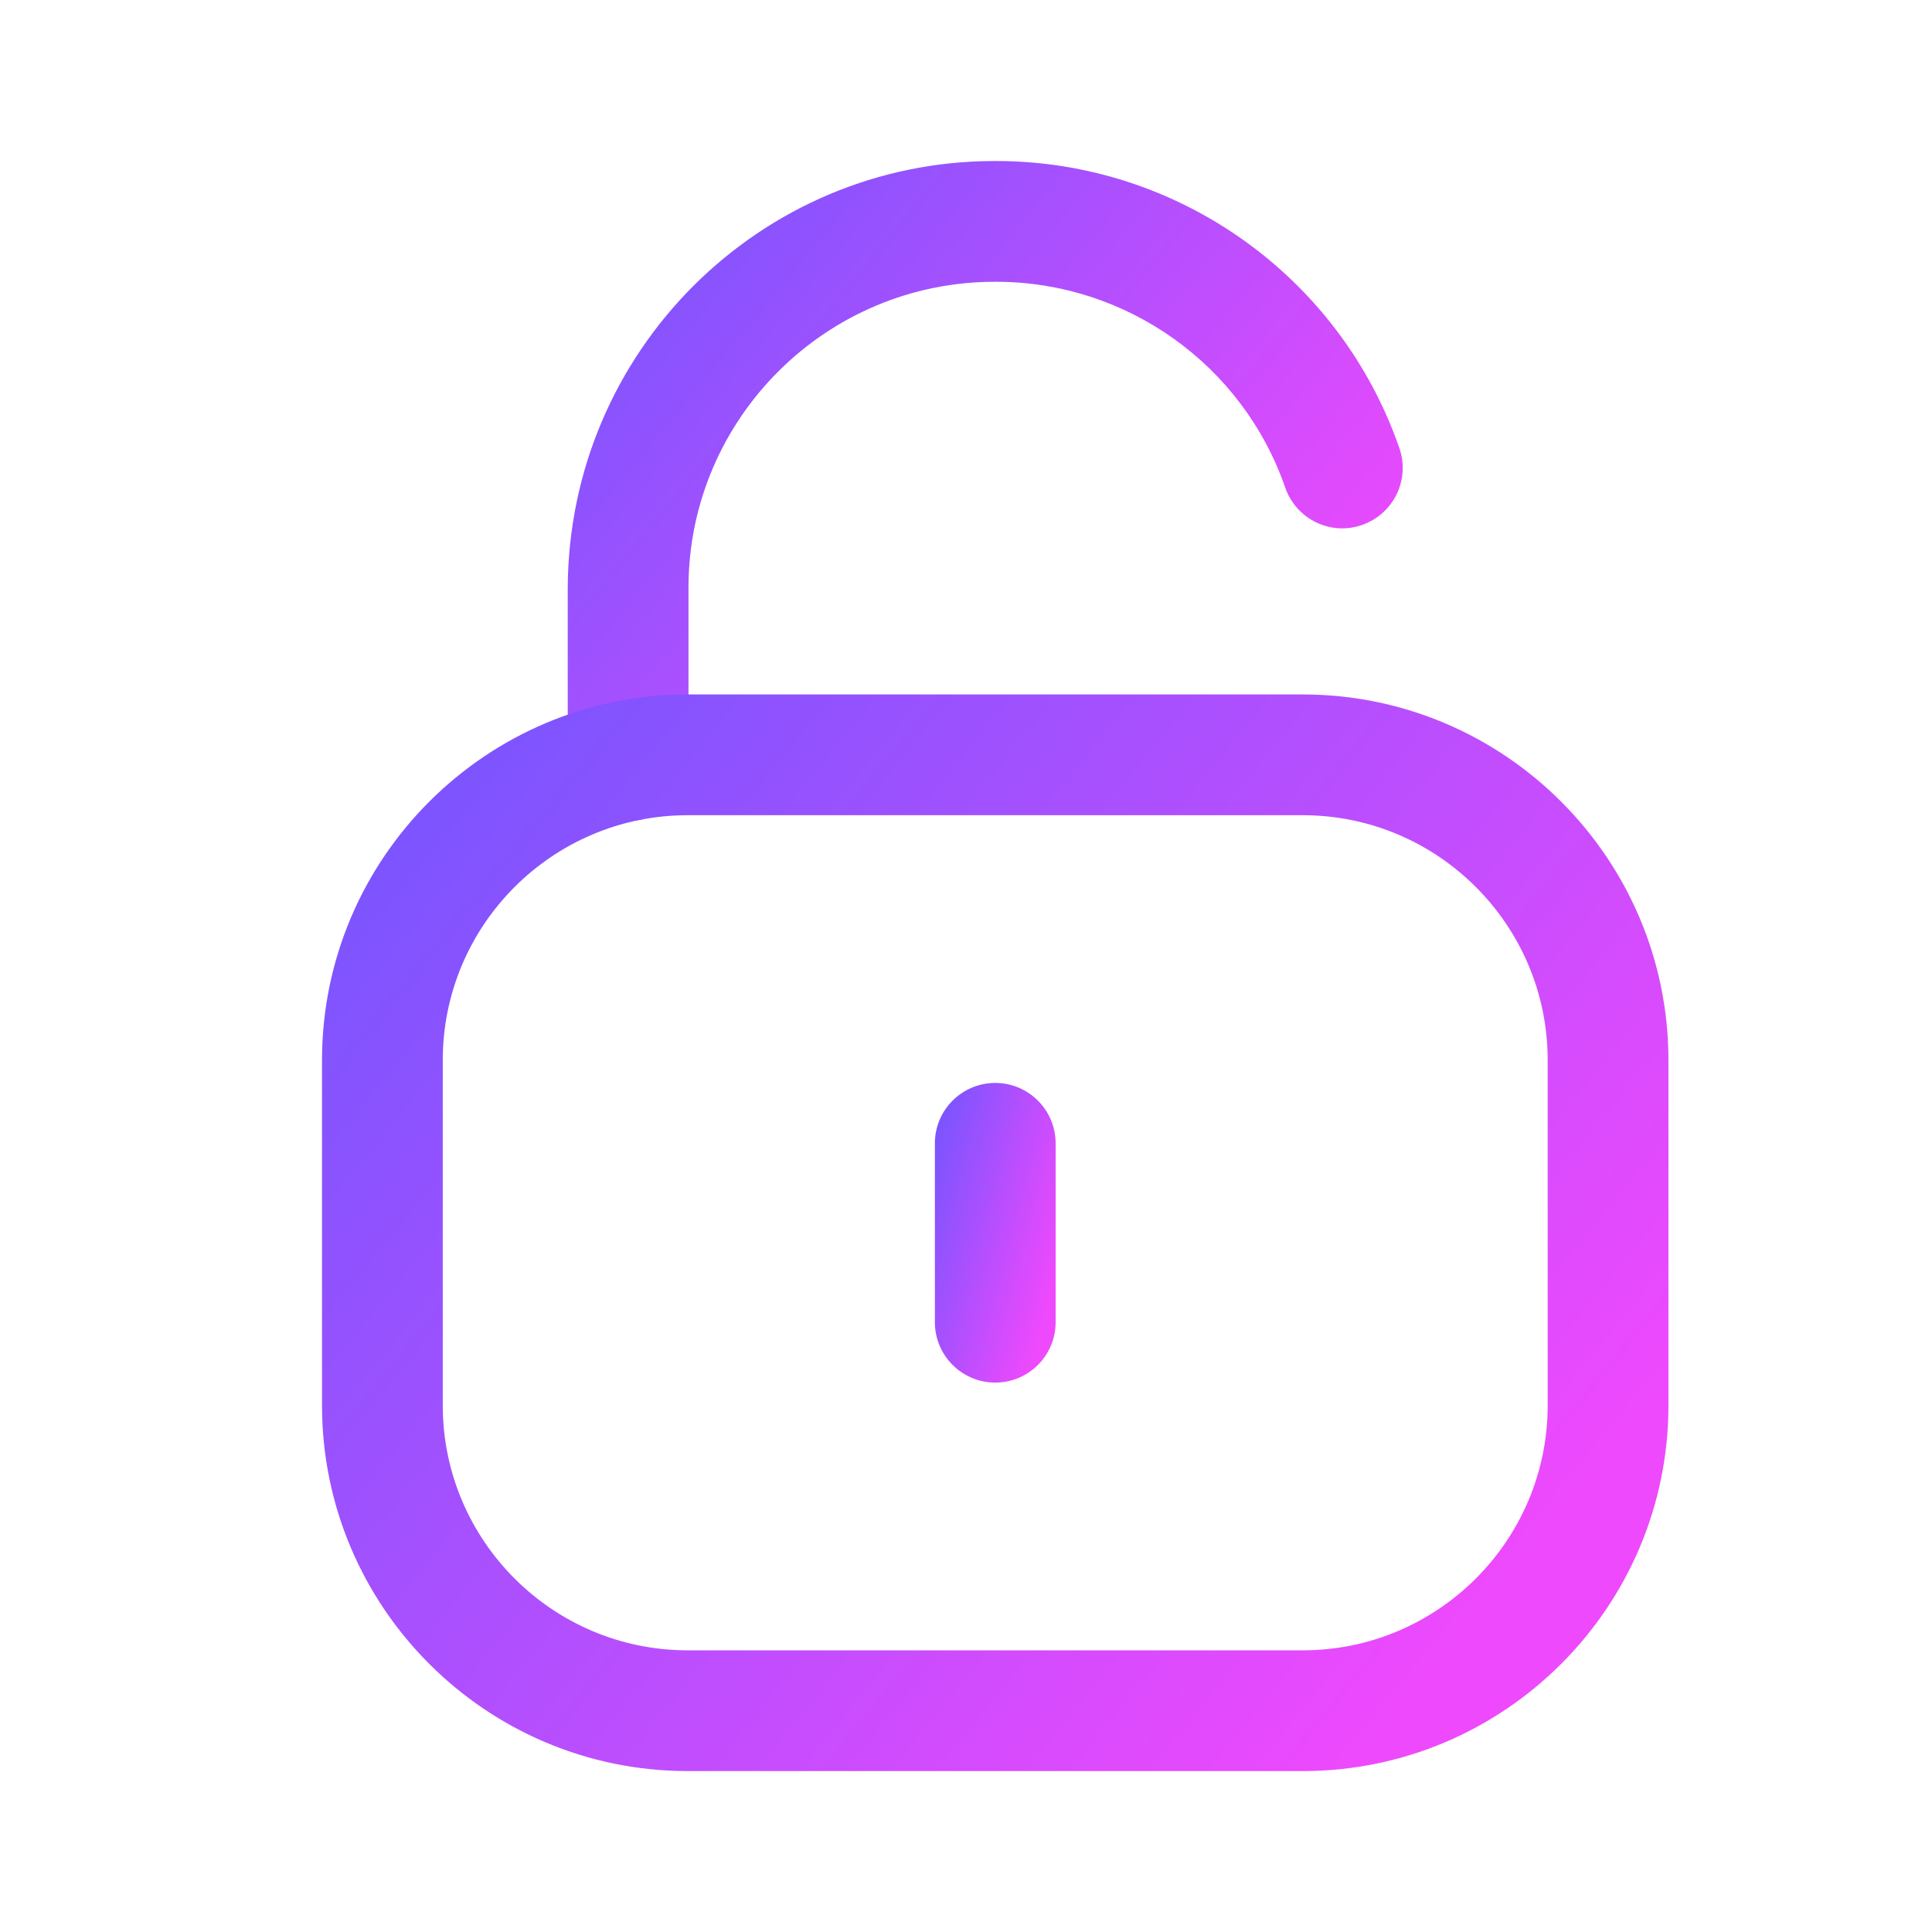
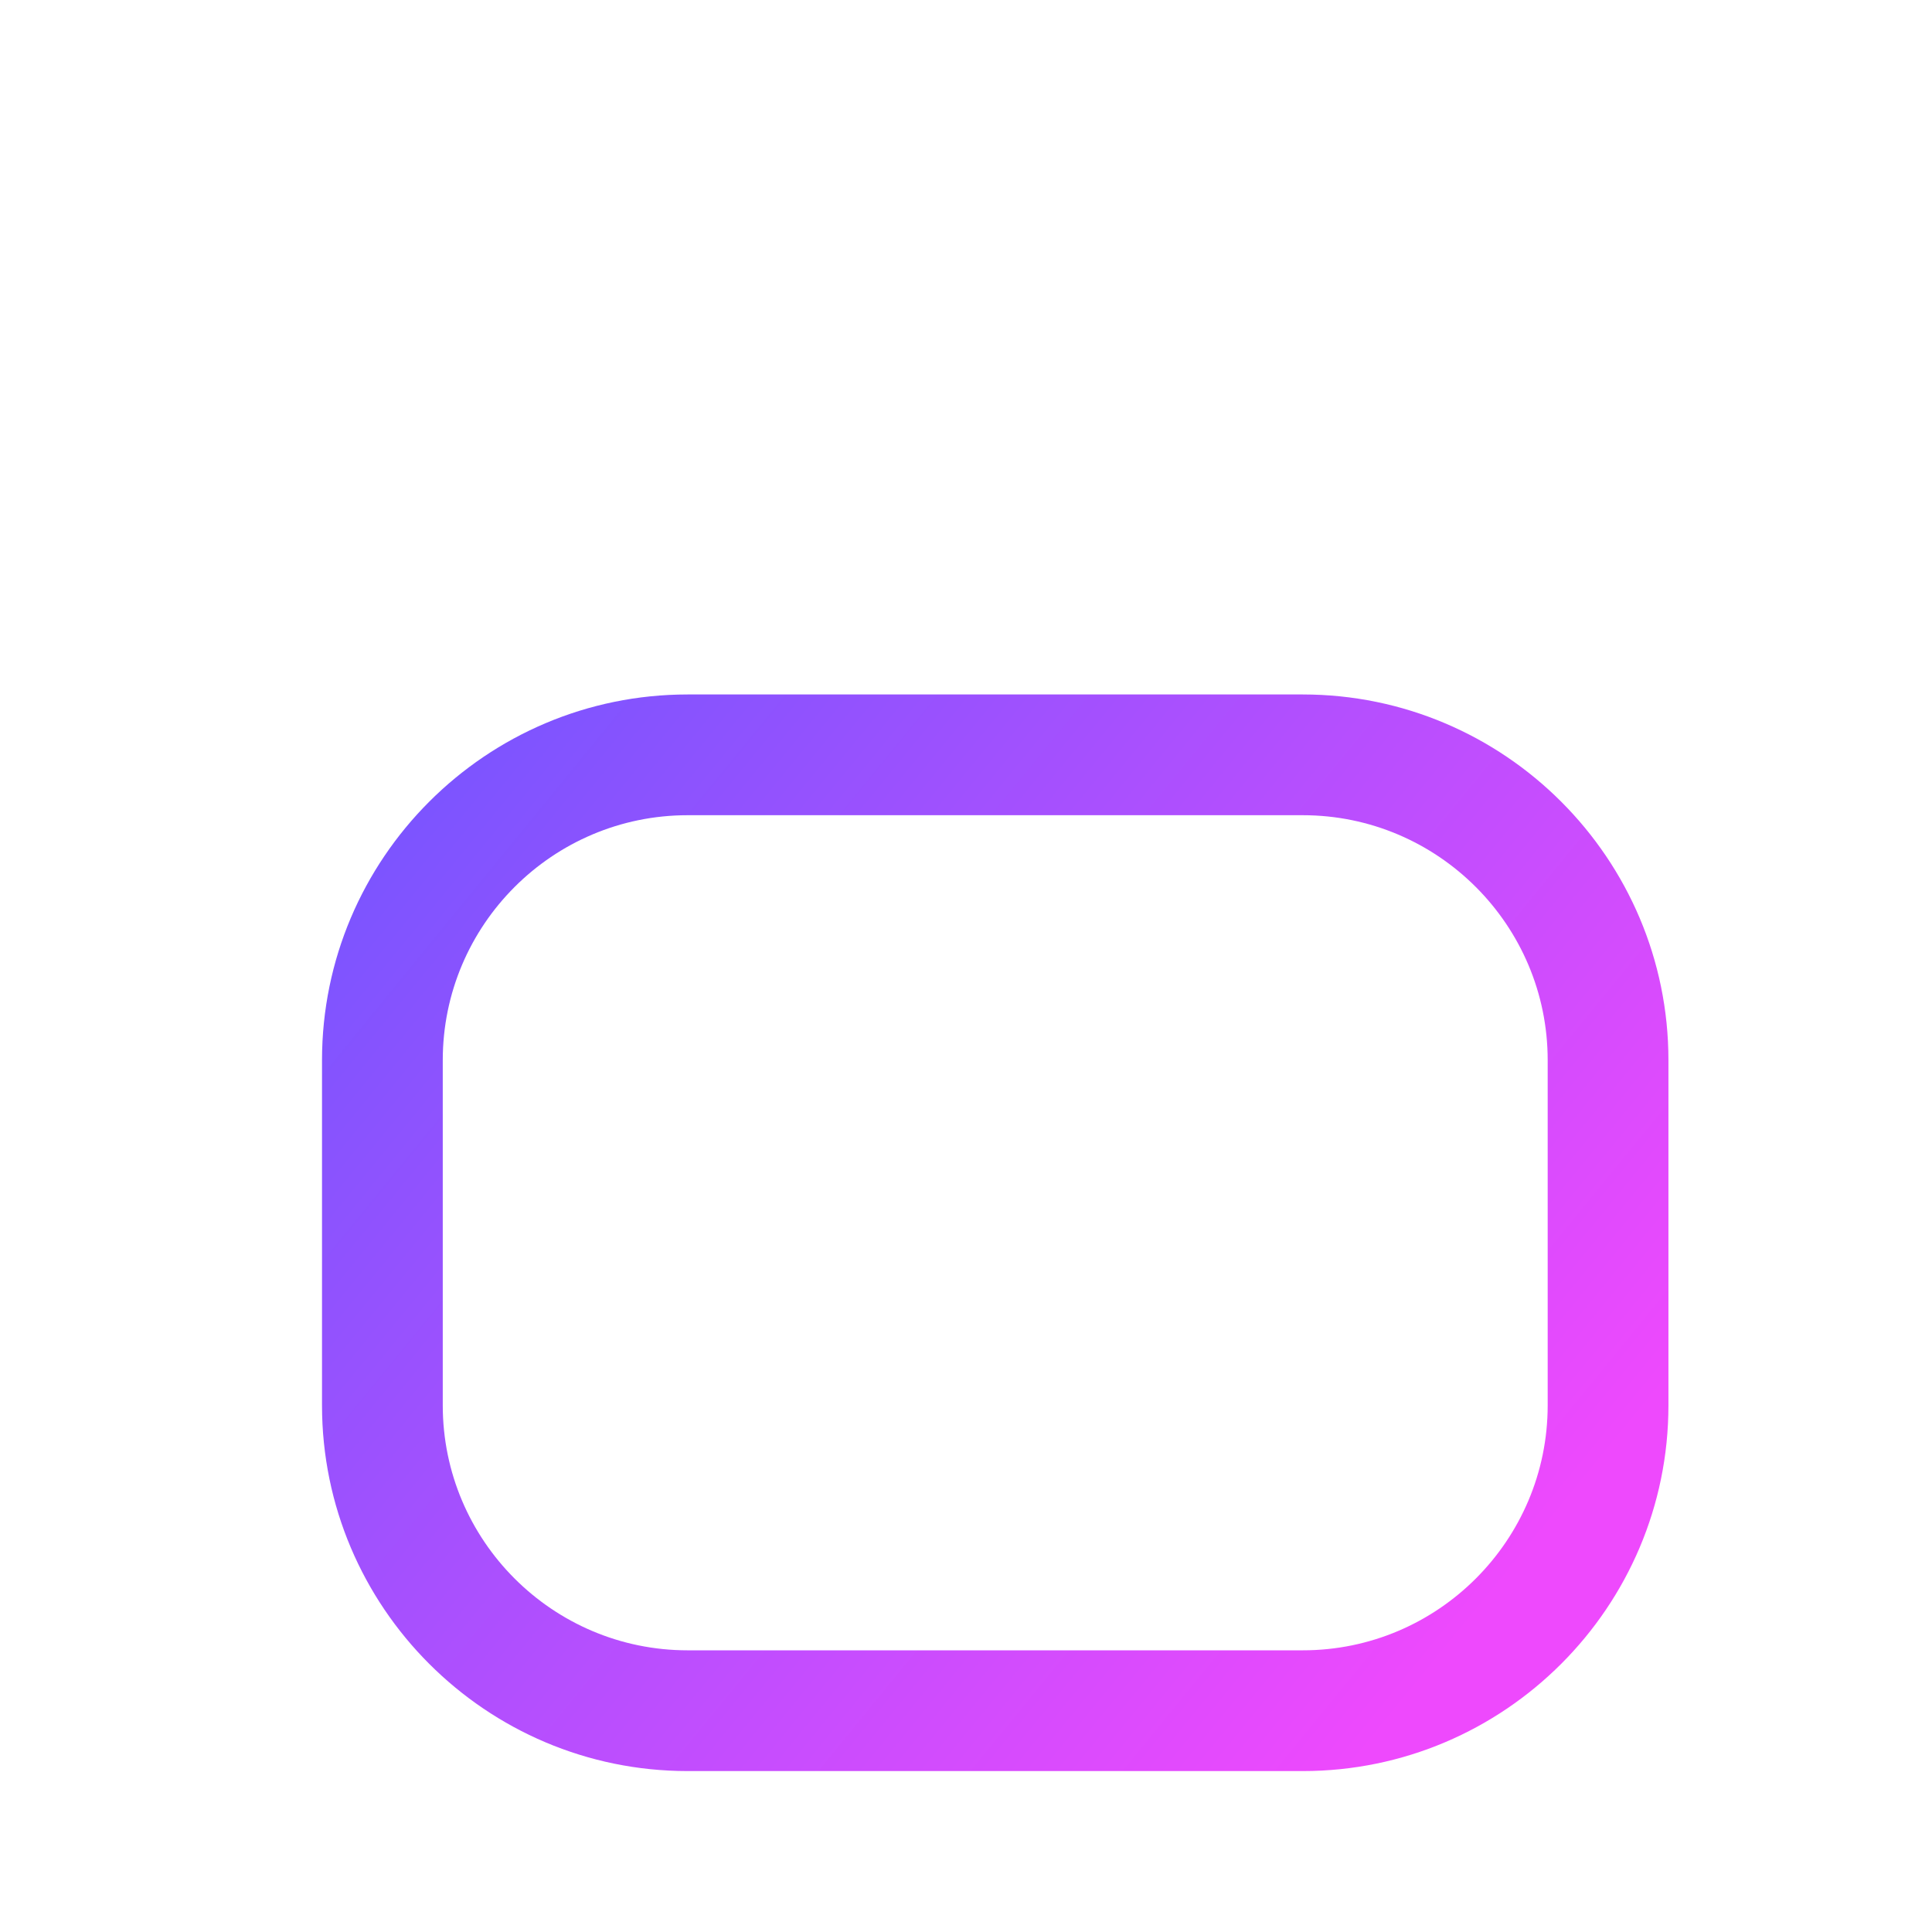
<svg xmlns="http://www.w3.org/2000/svg" width="64" height="64" viewBox="0 0 64 64" fill="none">
-   <path fill-rule="evenodd" clip-rule="evenodd" d="M20.807 27.196C19.703 27.196 18.807 26.3 18.807 25.196V19.47C18.842 11.636 25.178 5.334 32.946 5.334H32.999C39.015 5.334 44.386 9.156 46.356 14.846C46.719 15.889 46.164 17.028 45.119 17.39C44.077 17.756 42.938 17.198 42.575 16.153C41.164 12.076 37.311 9.334 32.991 9.334H32.954C27.375 9.334 22.831 13.852 22.807 19.425V25.196C22.807 26.3 21.911 27.196 20.807 27.196Z" fill="url(#paint0_linear_467_159)" />
  <path fill-rule="evenodd" clip-rule="evenodd" d="M22.779 27.005C18.304 27.005 14.667 30.645 14.667 35.12V46.555C14.667 51.029 18.304 54.669 22.779 54.669H43.157C47.629 54.669 51.269 51.029 51.269 46.555V35.12C51.269 30.645 47.629 27.005 43.157 27.005H22.779ZM43.157 58.669H22.779C16.099 58.669 10.667 53.235 10.667 46.555V35.12C10.667 28.44 16.099 23.005 22.779 23.005H43.157C49.835 23.005 55.269 28.44 55.269 35.12V46.555C55.269 53.235 49.835 58.669 43.157 58.669Z" fill="url(#paint1_linear_467_159)" />
-   <path fill-rule="evenodd" clip-rule="evenodd" d="M32.969 45.8C31.865 45.8 30.969 44.904 30.969 43.8V37.874C30.969 36.77 31.865 35.874 32.969 35.874C34.073 35.874 34.969 36.77 34.969 37.874V43.8C34.969 44.904 34.073 45.8 32.969 45.8Z" fill="url(#paint2_linear_467_159)" />
  <defs>
    <linearGradient id="paint0_linear_467_159" x1="14.266" y1="5.334" x2="47.16" y2="32.531" gradientUnits="userSpaceOnUse">
      <stop stop-color="#6157FF" />
      <stop offset="0.79" stop-color="#EE49FD" />
    </linearGradient>
    <linearGradient id="paint1_linear_467_159" x1="3.344" y1="23.005" x2="56.886" y2="66.762" gradientUnits="userSpaceOnUse">
      <stop stop-color="#6157FF" />
      <stop offset="0.79" stop-color="#EE49FD" />
    </linearGradient>
    <linearGradient id="paint2_linear_467_159" x1="30.312" y1="35.874" x2="37.801" y2="37.846" gradientUnits="userSpaceOnUse">
      <stop stop-color="#6157FF" />
      <stop offset="0.79" stop-color="#EE49FD" />
    </linearGradient>
  </defs>
</svg>